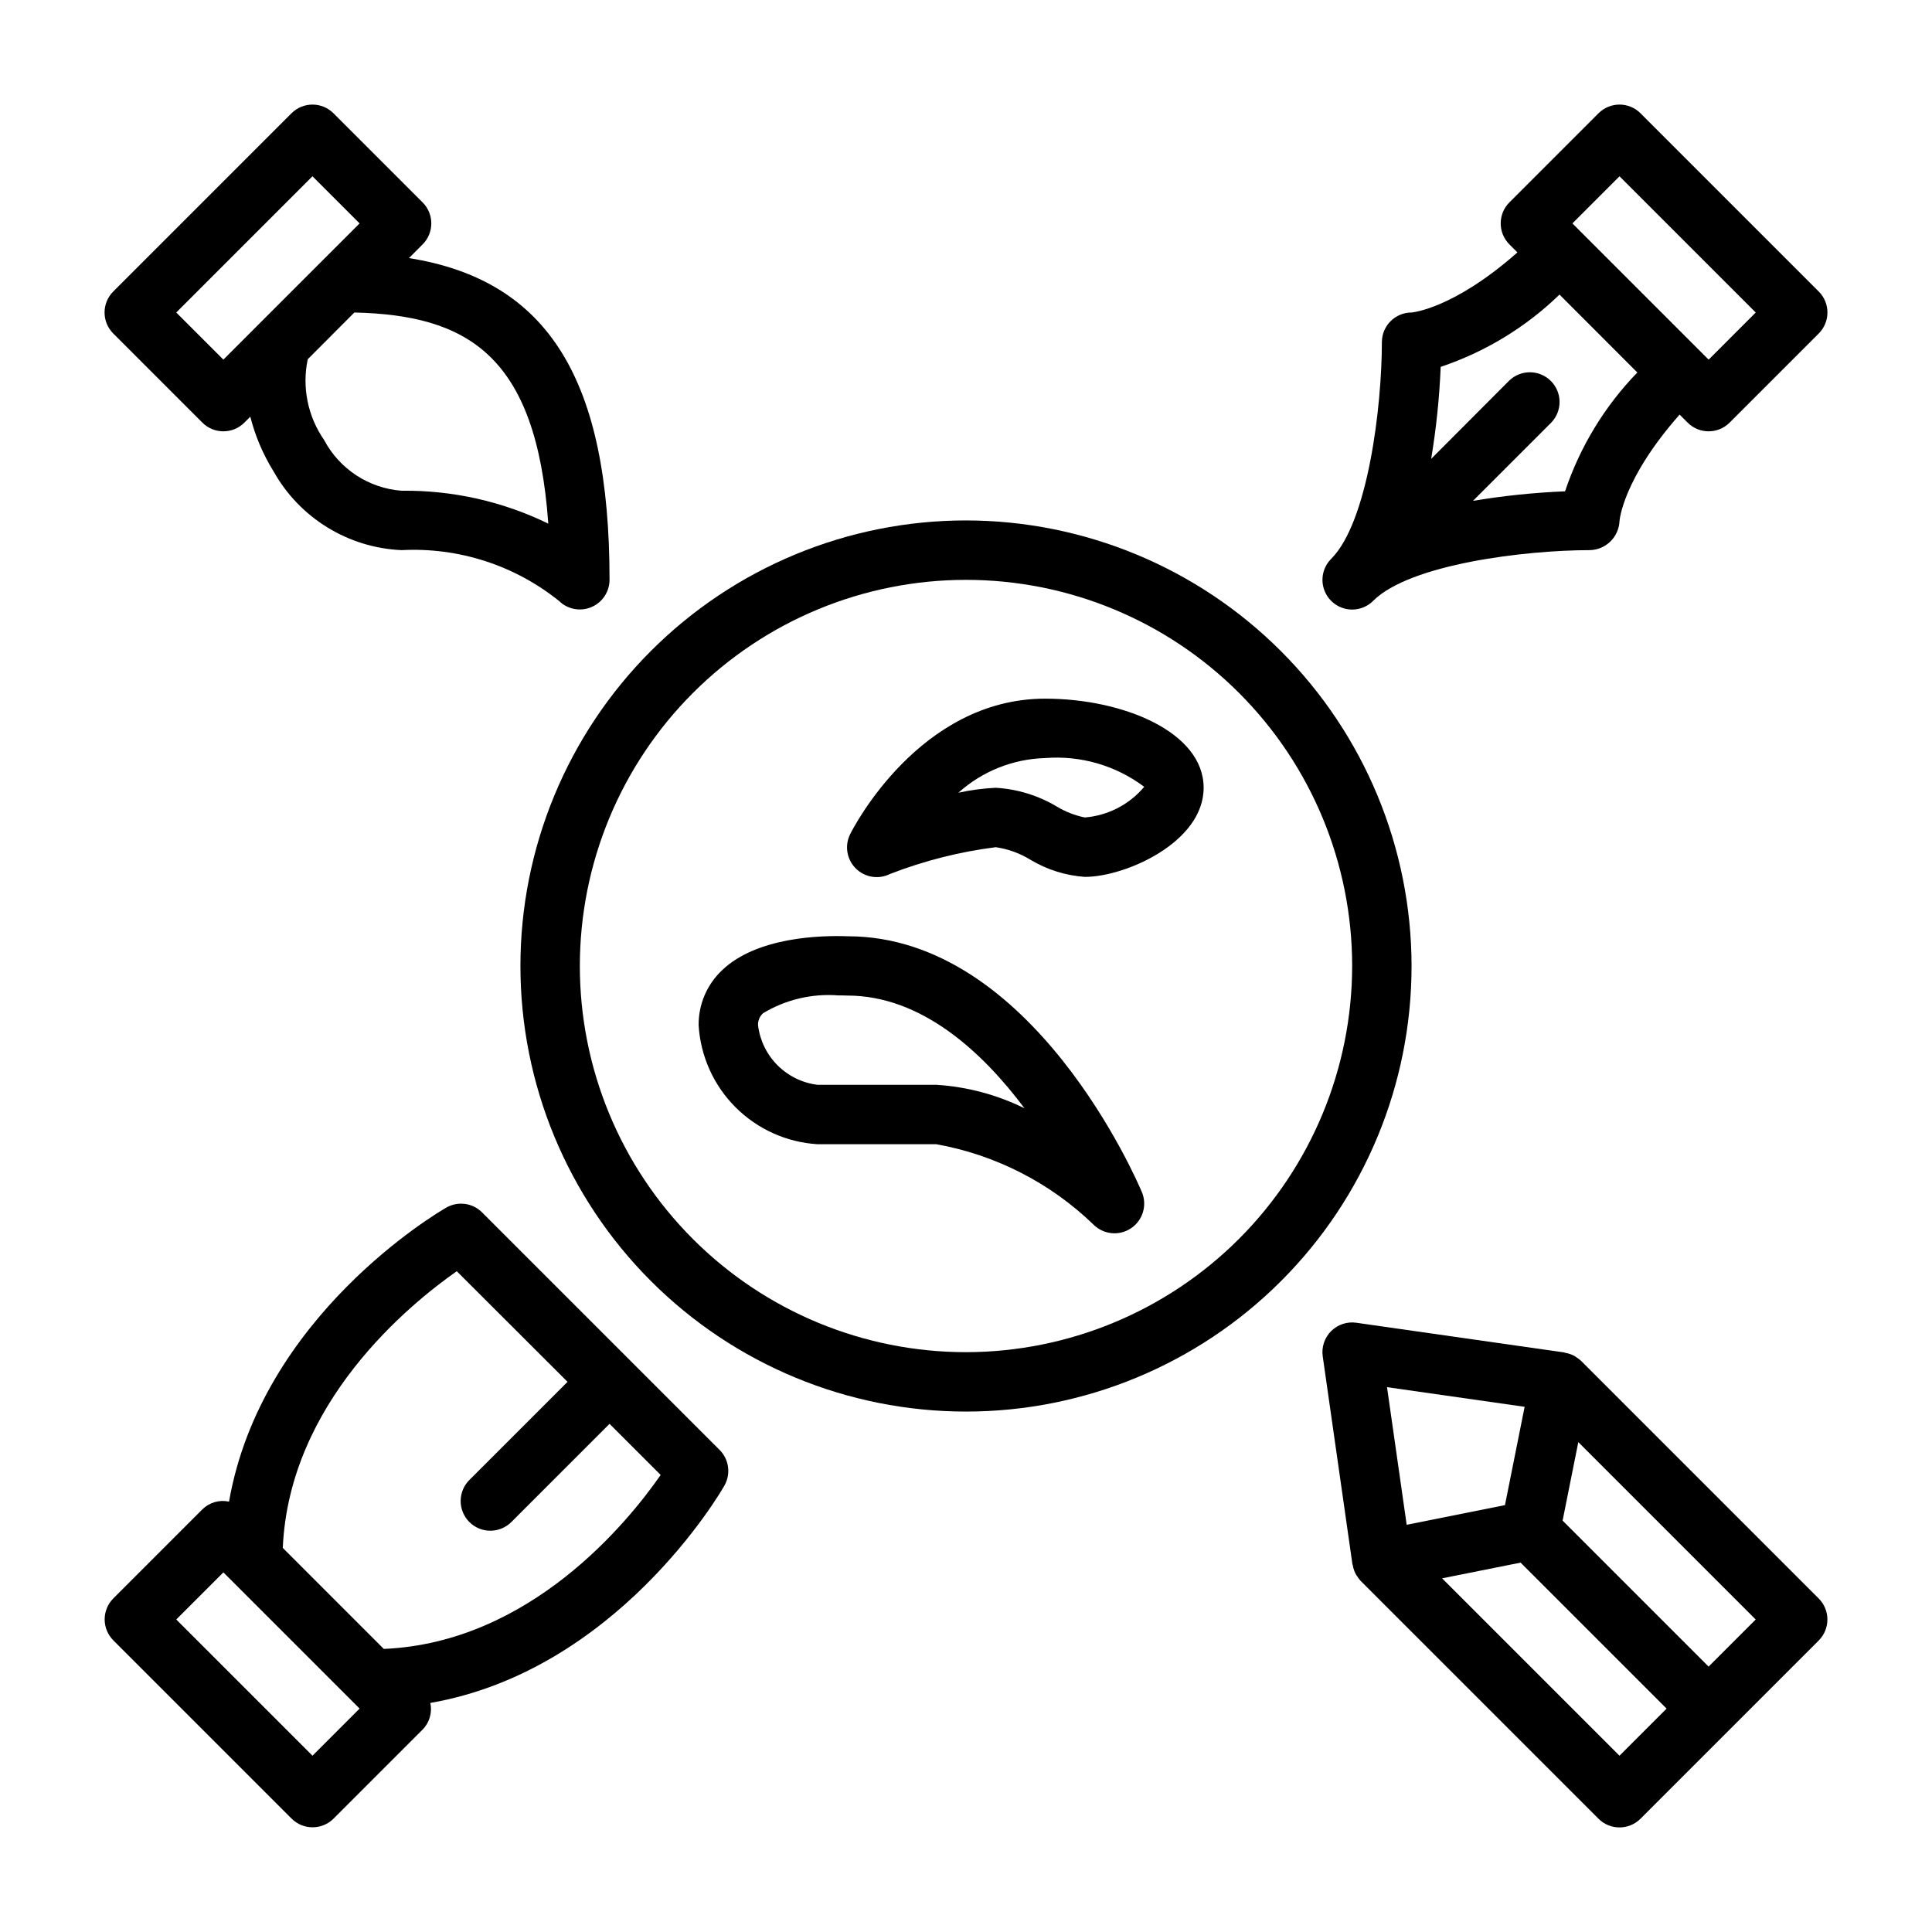
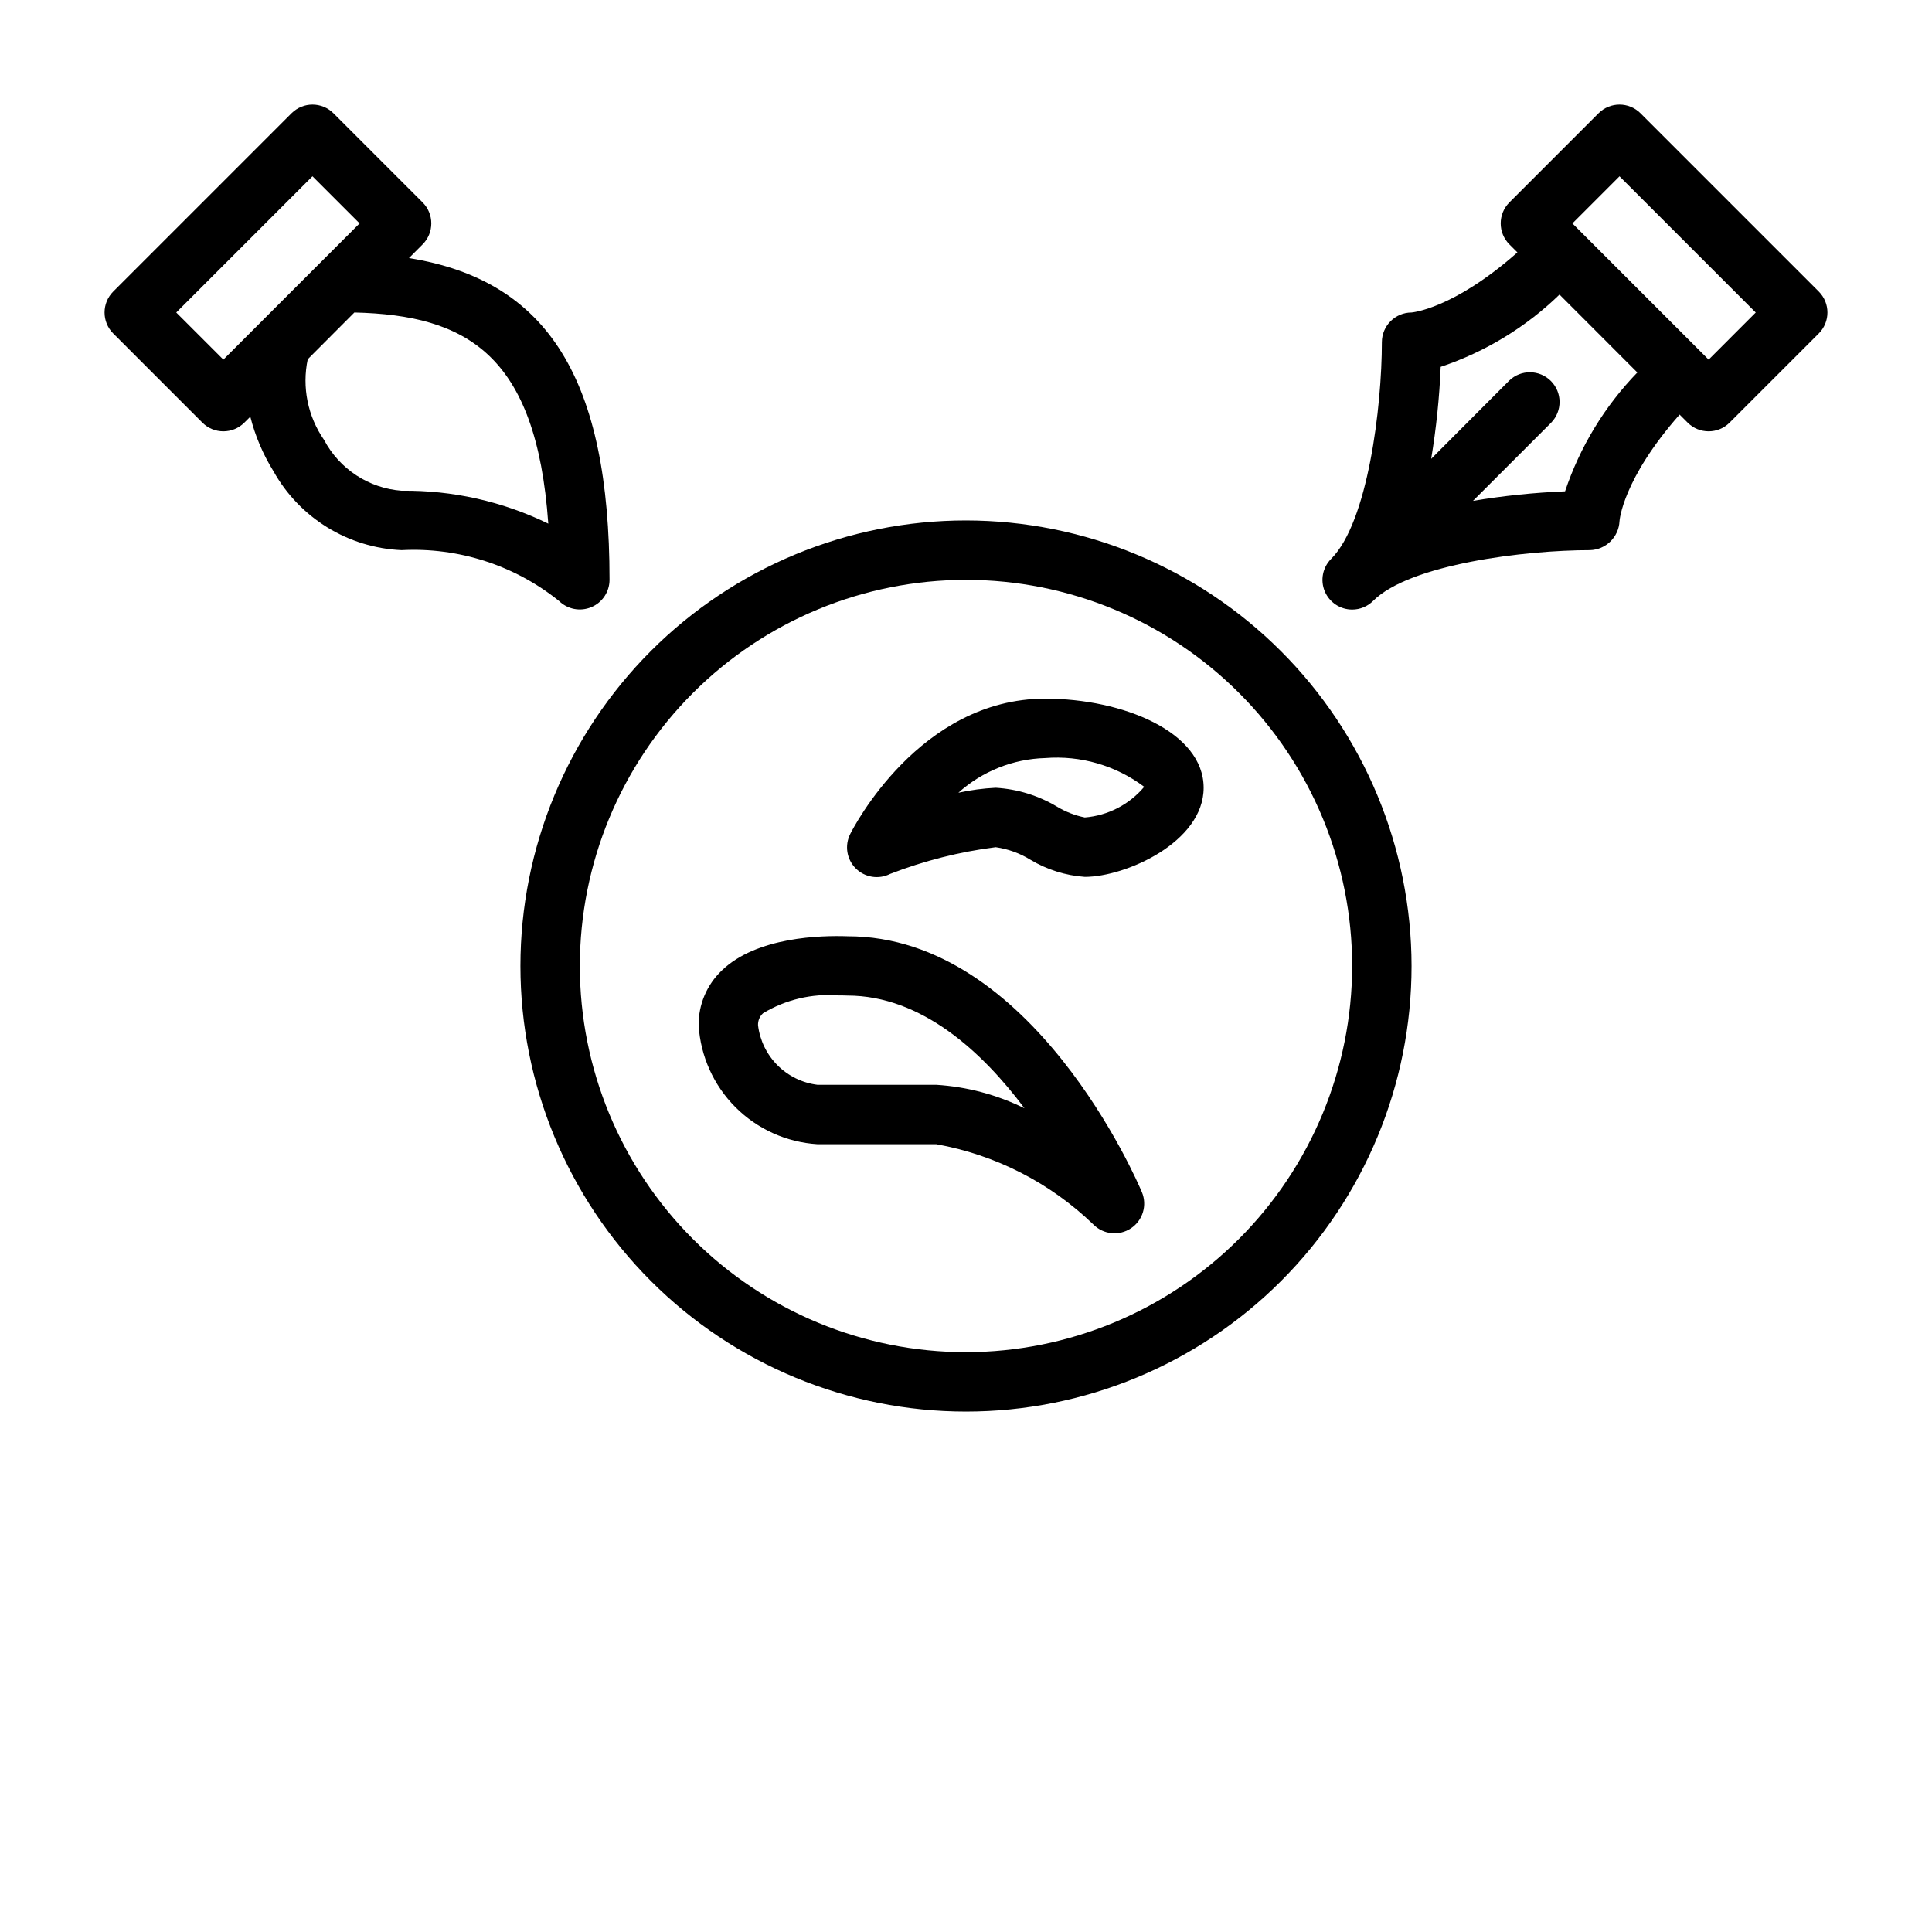
<svg xmlns="http://www.w3.org/2000/svg" fill="#000000" width="800px" height="800px" version="1.1" viewBox="144 144 512 512">
  <g>
    <path d="m400 281.92c-31.316 0-61.352 12.441-83.496 34.586-22.145 22.145-34.586 52.18-34.586 83.496s12.441 61.348 34.586 83.492c22.145 22.145 52.18 34.586 83.496 34.586s61.348-12.441 83.492-34.586c22.145-22.145 34.586-52.176 34.586-83.492-0.035-31.309-12.488-61.32-34.625-83.457s-52.148-34.59-83.453-34.625zm0 220.42c-27.145 0-53.172-10.781-72.363-29.977-19.191-19.191-29.973-45.219-29.973-72.359 0-27.145 10.781-53.172 29.973-72.363 19.191-19.191 45.219-29.973 72.363-29.973 27.141 0 53.168 10.781 72.359 29.973 19.195 19.191 29.977 45.219 29.977 72.363-0.031 27.129-10.824 53.141-30.008 72.328-19.188 19.184-45.199 29.977-72.328 30.008z" />
    <path d="m368.64 392.12c-6.957-0.25-24.059 0.109-33.348 9.062-3.984 3.785-6.211 9.059-6.148 14.555 0.508 8.188 3.984 15.906 9.785 21.703 5.801 5.801 13.52 9.281 21.703 9.785h31.488c15.699 2.812 30.203 10.23 41.668 21.309 2.66 2.66 6.832 3.062 9.953 0.965 3.121-2.094 4.324-6.106 2.871-9.574-1.164-2.773-29.016-67.805-77.973-67.805zm23.48 39.363h-31.488c-4-0.496-7.723-2.316-10.578-5.168-2.852-2.852-4.668-6.574-5.164-10.578-0.062-1.215 0.422-2.398 1.324-3.219 6-3.621 12.984-5.269 19.969-4.723 0.789 0 1.574 0 2.363 0.039 19.758 0 35.879 15.066 46.949 29.867-7.305-3.598-15.25-5.711-23.375-6.219z" />
    <path d="m420.99 329.15c-33.348 0-50.918 34.379-51.656 35.84v0.004c-1.547 3.035-0.969 6.723 1.438 9.133 2.402 2.414 6.086 3.008 9.129 1.469 9-3.488 18.391-5.867 27.969-7.082 3.258 0.465 6.383 1.594 9.188 3.32 4.383 2.633 9.328 4.191 14.43 4.551 10.809 0 31.488-9.195 31.488-23.617 0-14.781-21.352-23.617-41.984-23.617zm10.496 31.488c-2.602-0.527-5.09-1.496-7.363-2.863-4.938-2.953-10.512-4.668-16.254-5.008-3.328 0.164-6.633 0.602-9.887 1.316 6.332-5.699 14.492-8.957 23.008-9.188 9.383-0.746 18.715 1.965 26.238 7.621-3.953 4.703-9.621 7.629-15.742 8.121z" />
    <path d="m197.63 256c3.074 3.074 8.055 3.074 11.129 0l1.574-1.574c1.293 5.102 3.363 9.973 6.133 14.445 6.926 12.391 19.777 20.309 33.961 20.922 15.09-0.793 29.945 4.004 41.723 13.469 2.262 2.219 5.629 2.863 8.547 1.641 2.922-1.219 4.824-4.07 4.836-7.234 0-52.914-16.121-79.367-53.152-85.277l3.613-3.621v-0.004c3.074-3.074 3.074-8.055 0-11.129l-23.617-23.617c-3.074-3.074-8.055-3.074-11.129 0l-47.234 47.234c-3.074 3.074-3.074 8.055 0 11.129zm91.668 26.766c-12.098-5.894-25.41-8.879-38.871-8.715-8.707-0.664-16.465-5.75-20.547-13.469-4.32-6.227-5.887-13.957-4.328-21.375l12.359-12.391c29.836 0.703 48.215 11.18 51.387 55.895zm-62.488-92.051 12.488 12.488-10.18 10.176-15.742 15.742-10.18 10.184-12.488-12.488z" />
-     <path d="m563 504.64c-0.375-0.348-0.785-0.656-1.219-0.93-0.125-0.078-0.219-0.188-0.348-0.262v0.004c-0.809-0.469-1.691-0.785-2.613-0.938-0.094 0-0.172-0.086-0.27-0.102l-55.105-7.871h0.004c-2.457-0.355-4.934 0.473-6.688 2.223-1.75 1.754-2.578 4.231-2.223 6.688l7.871 55.105c0 0.102 0.086 0.18 0.102 0.285v-0.004c0.152 0.914 0.469 1.797 0.938 2.598 0.07 0.125 0.18 0.219 0.262 0.348h-0.004c0.27 0.438 0.582 0.844 0.93 1.219l62.977 62.977c3.074 3.074 8.059 3.074 11.133 0l47.23-47.23c3.074-3.074 3.074-8.059 0-11.133zm-14.957 12.18-5.211 26.055-26.047 5.211-5.211-36.473zm25.137 92.465-47.012-47.012 20.805-4.164 38.691 38.691zm23.617-23.617-38.691-38.691 4.164-20.805 47.012 47.012z" />
    <path d="m502.34 305.54c2.086 0 4.09-0.832 5.562-2.309 9.762-9.762 40.402-13.438 57.414-13.438 4.234-0.094 7.672-3.449 7.871-7.684 0-0.117 0.789-11.09 15.926-28.238l2.125 2.125v0.004c3.074 3.074 8.055 3.074 11.129 0l23.617-23.617c3.074-3.074 3.074-8.055 0-11.129l-47.23-47.23v-0.004c-3.074-3.074-8.059-3.074-11.133 0l-23.617 23.617c-3.07 3.074-3.07 8.055 0 11.129l2.125 2.125c-17.137 15.141-28.102 15.926-28.047 15.926-4.348 0-7.871 3.527-7.871 7.875 0 17.012-3.676 47.641-13.438 57.41-2.25 2.25-2.926 5.637-1.707 8.578 1.219 2.941 4.09 4.859 7.273 4.859zm70.848-114.82 36.102 36.102-12.484 12.488-36.102-36.102zm-47.391 50.5c11.797-3.949 22.559-10.492 31.488-19.152l20.625 20.648c-8.66 8.934-15.203 19.691-19.152 31.488-8.18 0.336-16.328 1.18-24.402 2.527l20.734-20.734c2.984-3.09 2.941-8-0.098-11.035-3.035-3.035-7.945-3.078-11.035-0.098l-20.68 20.734c1.34-8.066 2.184-16.207 2.519-24.379z" />
-     <path d="m271.74 465.28c-2.504-2.496-6.371-3.016-9.445-1.266-2.195 1.25-49.027 28.727-57.598 77.934v-0.004c-2.539-0.547-5.18 0.211-7.039 2.023l-23.617 23.617c-3.07 3.074-3.07 8.059 0 11.133l47.23 47.23h0.004c3.074 3.074 8.055 3.074 11.129 0l23.617-23.617c1.812-1.855 2.57-4.5 2.023-7.035 49.238-8.574 76.711-55.402 77.934-57.598v-0.004c1.746-3.074 1.23-6.941-1.27-9.445zm-44.926 144-36.102-36.102 12.488-12.484 36.098 36.098zm18.895-28.301-26.766-26.766c1.684-38.613 33.59-64.551 46.105-73.328l29.355 29.316-25.922 25.922c-1.52 1.469-2.383 3.484-2.402 5.594-0.02 2.113 0.812 4.141 2.305 5.637 1.492 1.492 3.523 2.324 5.637 2.305 2.109-0.02 4.125-0.887 5.594-2.402l25.922-25.926 13.547 13.547c-8.699 12.52-34.582 44.426-73.336 46.102z" />
  </g>
</svg>